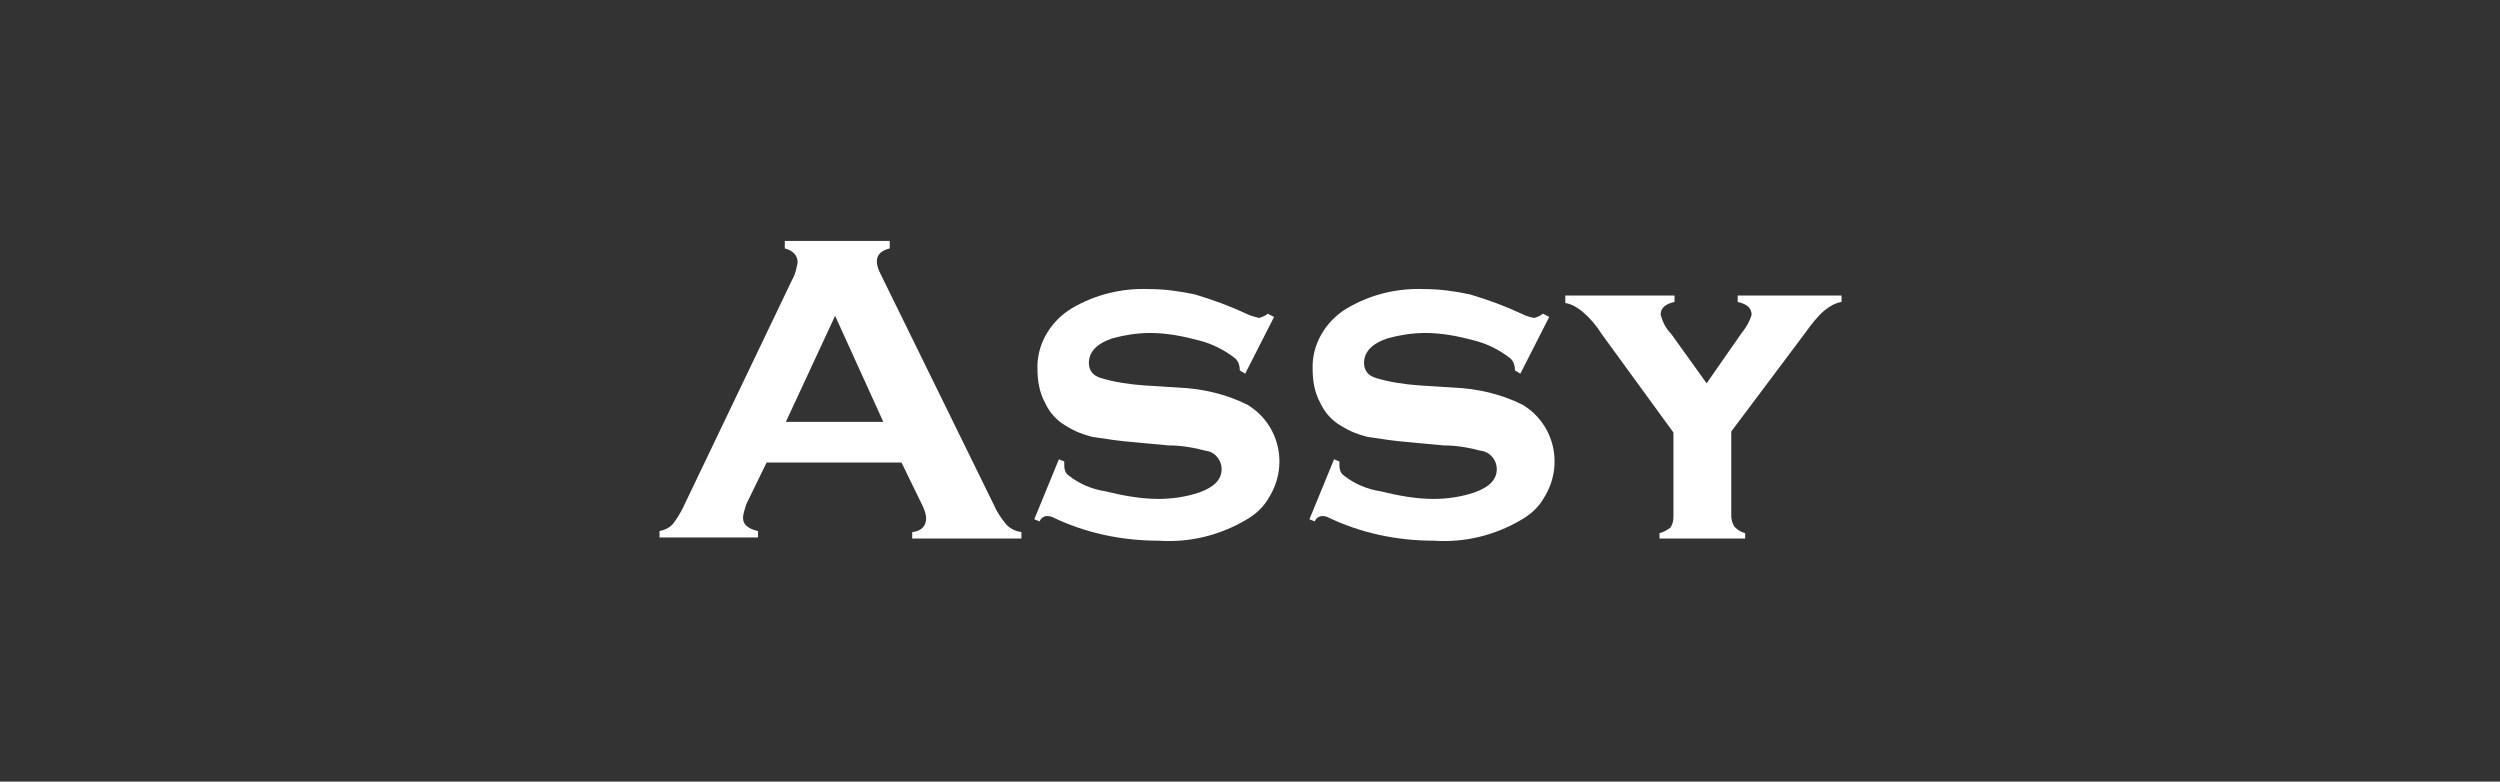
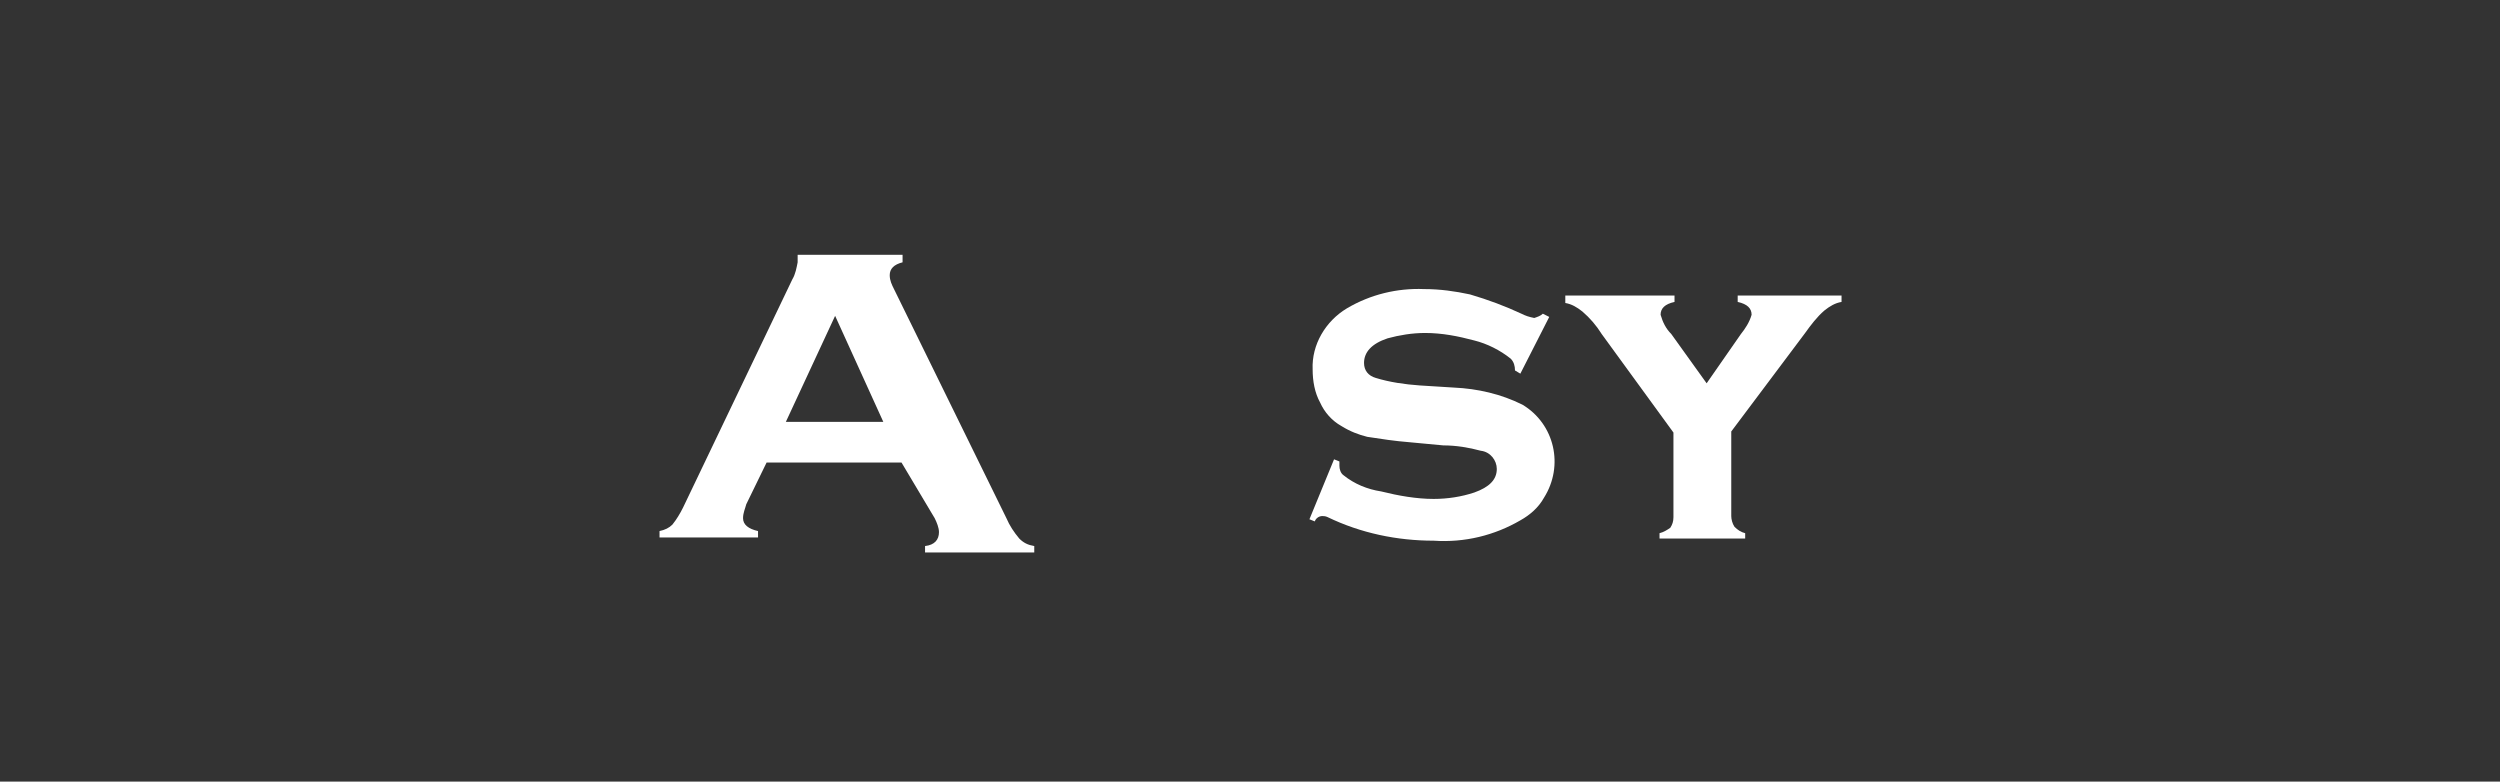
<svg xmlns="http://www.w3.org/2000/svg" version="1.1" id="レイヤー_1" x="0px" y="0px" viewBox="0 0 233.5 73" style="enable-background:new 0 0 233.5 73;" xml:space="preserve">
  <rect x="0" y="0" width="233.5" height="73" fill="#333333" stroke="none" />
  <style type="text/css">
	.st0{fill:none;}
	.st1{fill:#FFFFFF;}
</style>
  <g>
    <rect id="長方形_8598" x="0" y="0" class="st0" width="233.5" height="73" />
    <g id="グループ_24538" transform="translate(11482 -6955)">
      <g id="logo_assy">
-         <path id="パス_20154" class="st1" d="M-11397.8,6998.2h-12.6l-1.9,3.9c-0.1,0.4-0.3,0.8-0.3,1.3c0,0.6,0.5,1,1.4,1.2v0.6h-9.2     v-0.6c0.5-0.1,0.9-0.3,1.2-0.6c0.4-0.5,0.7-1,1-1.6l10.2-21.3c0.3-0.5,0.4-1.1,0.5-1.6c0-0.6-0.4-1.1-1.2-1.3v-0.7h9.8v0.7     c-0.8,0.2-1.2,0.6-1.2,1.2c0,0.5,0.2,0.9,0.4,1.3l10.5,21.4c0.3,0.7,0.7,1.3,1.2,1.9c0.4,0.4,0.8,0.6,1.4,0.7v0.6h-10.2v-0.6     c0.9-0.1,1.3-0.6,1.3-1.3c0-0.4-0.2-0.9-0.4-1.3L-11397.8,6998.2z M-11399.5,6994.4l-4.5-9.9l-4.6,9.9H-11399.5z" />
-         <path id="パス_20155" class="st1" d="M-11363,6984.6l-2.7,5.3l-0.5-0.3c0-0.4-0.1-0.8-0.4-1.1c-1-0.8-2.2-1.4-3.4-1.7     c-1.5-0.4-3-0.7-4.6-0.7c-1.2,0-2.4,0.2-3.5,0.5c-1.5,0.5-2.2,1.3-2.2,2.3c0,0.7,0.4,1.2,1.1,1.4c1.3,0.4,2.7,0.6,4.1,0.7     l3.2,0.2c2.2,0.1,4.4,0.6,6.4,1.6c3,1.8,3.9,5.7,2,8.7c-0.5,0.9-1.3,1.6-2.2,2.1c-2.4,1.4-5.2,2.1-8.1,1.9     c-3.4,0-6.8-0.7-9.9-2.2c-0.2-0.1-0.4-0.1-0.5-0.1c-0.3,0-0.6,0.2-0.7,0.5l-0.5-0.2l2.3-5.6l0.5,0.2v0.4c0,0.3,0.1,0.7,0.4,0.9     c1,0.8,2.2,1.3,3.5,1.5c1.6,0.4,3.3,0.7,4.9,0.7c1.3,0,2.6-0.2,3.8-0.6c1.4-0.5,2.1-1.2,2.1-2.2c0-0.8-0.6-1.6-1.5-1.7     c-1.1-0.3-2.3-0.5-3.5-0.5l-3.2-0.3c-1.3-0.1-2.6-0.3-3.9-0.5c-0.8-0.2-1.6-0.5-2.4-1c-0.9-0.5-1.6-1.3-2-2.2     c-0.5-0.9-0.7-2-0.7-3.1c-0.1-2.3,1.2-4.5,3.2-5.7c2.2-1.3,4.7-1.9,7.2-1.8c1.5,0,2.9,0.2,4.3,0.5c1.7,0.5,3.3,1.1,4.8,1.8     c0.4,0.2,0.8,0.3,1.2,0.4c0.3-0.1,0.6-0.2,0.8-0.4L-11363,6984.6z" />
+         <path id="パス_20154" class="st1" d="M-11397.8,6998.2h-12.6l-1.9,3.9c-0.1,0.4-0.3,0.8-0.3,1.3c0,0.6,0.5,1,1.4,1.2v0.6h-9.2     v-0.6c0.5-0.1,0.9-0.3,1.2-0.6c0.4-0.5,0.7-1,1-1.6l10.2-21.3c0.3-0.5,0.4-1.1,0.5-1.6v-0.7h9.8v0.7     c-0.8,0.2-1.2,0.6-1.2,1.2c0,0.5,0.2,0.9,0.4,1.3l10.5,21.4c0.3,0.7,0.7,1.3,1.2,1.9c0.4,0.4,0.8,0.6,1.4,0.7v0.6h-10.2v-0.6     c0.9-0.1,1.3-0.6,1.3-1.3c0-0.4-0.2-0.9-0.4-1.3L-11397.8,6998.2z M-11399.5,6994.4l-4.5-9.9l-4.6,9.9H-11399.5z" />
        <path id="パス_20156" class="st1" d="M-11337.3,6984.6l-2.7,5.3l-0.5-0.3c0-0.4-0.1-0.8-0.4-1.1c-1-0.8-2.2-1.4-3.4-1.7     c-1.5-0.4-3-0.7-4.6-0.7c-1.2,0-2.4,0.2-3.5,0.5c-1.5,0.5-2.2,1.3-2.2,2.3c0,0.7,0.4,1.2,1.1,1.4c1.3,0.4,2.7,0.6,4.1,0.7     l3.2,0.2c2.2,0.1,4.4,0.6,6.4,1.6c3,1.8,3.9,5.7,2,8.7c-0.5,0.9-1.3,1.6-2.2,2.1c-2.4,1.4-5.2,2.1-8.1,1.9     c-3.4,0-6.8-0.7-9.9-2.2c-0.2-0.1-0.4-0.1-0.5-0.1c-0.3,0-0.6,0.2-0.7,0.5l-0.5-0.2l2.3-5.6l0.5,0.2v0.4c0,0.3,0.1,0.7,0.4,0.9     c1,0.8,2.2,1.3,3.5,1.5c1.6,0.4,3.3,0.7,4.9,0.7c1.3,0,2.6-0.2,3.8-0.6c1.4-0.5,2.1-1.2,2.1-2.2c0-0.8-0.6-1.6-1.5-1.7     c-1.1-0.3-2.3-0.5-3.5-0.5l-3.2-0.3c-1.3-0.1-2.6-0.3-3.9-0.5c-0.8-0.2-1.6-0.5-2.4-1c-0.9-0.5-1.6-1.3-2-2.2     c-0.5-0.9-0.7-2-0.7-3.1c-0.1-2.3,1.2-4.5,3.2-5.7c2.2-1.3,4.7-1.9,7.2-1.8c1.5,0,2.9,0.2,4.3,0.5c1.7,0.5,3.3,1.1,4.8,1.8     c0.4,0.2,0.7,0.3,1.2,0.4c0.3-0.1,0.6-0.2,0.8-0.4L-11337.3,6984.6z" />
        <path id="パス_20157" class="st1" d="M-11320.3,6995.3v7.9c0,0.3,0.1,0.7,0.3,1c0.3,0.3,0.6,0.5,1,0.6v0.5h-8v-0.5     c0.4-0.1,0.7-0.3,1-0.5c0.2-0.3,0.3-0.6,0.3-1v-7.9l-6.7-9.2c-0.5-0.8-1.1-1.5-1.8-2.1c-0.5-0.4-1-0.7-1.6-0.8v-0.7h10.2v0.6     c-0.9,0.2-1.3,0.6-1.3,1.2c0.2,0.7,0.5,1.3,1,1.8l3.3,4.6l3.2-4.6c0.4-0.5,0.8-1.1,1-1.8c0-0.6-0.4-1-1.3-1.2v-0.6h9.7v0.6     c-0.6,0.1-1.1,0.4-1.6,0.8c-0.7,0.6-1.3,1.4-1.8,2.1L-11320.3,6995.3z" />
      </g>
    </g>
  </g>
</svg>